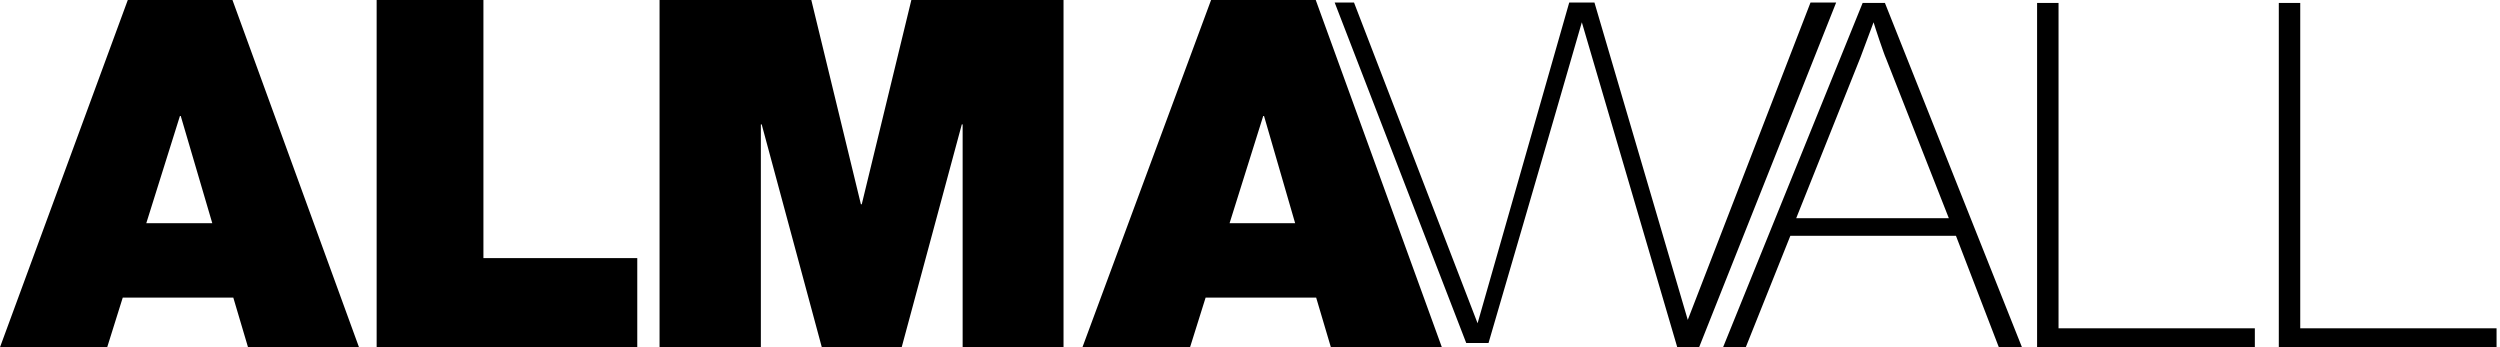
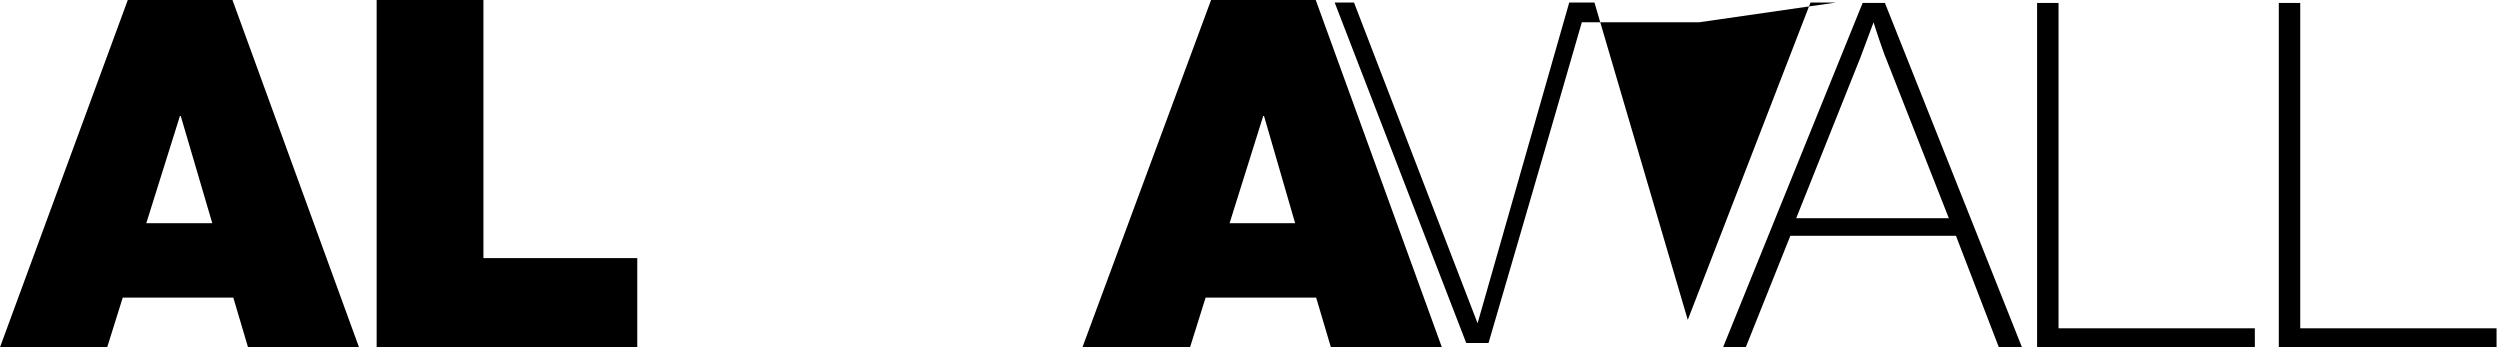
<svg xmlns="http://www.w3.org/2000/svg" width="360" height="50" viewBox="0 0 360 50" fill="none">
  <path d="M18.402 0H33.475L51.695 50H35.714L33.596 42.857H17.675L15.436 50H0L18.402 0ZM30.569 32.143L26.029 16.707H25.908L21.065 32.143H30.569Z" fill="black" />
  <path d="M54.237 0H69.613V37.167H91.767V50H54.237V0Z" fill="black" />
-   <path d="M94.915 0H116.828L123.971 29.419H124.092L131.235 0H153.148V50H138.62V17.918H138.499L129.843 50H118.341L109.685 17.918H109.564V50H94.976V0H94.915Z" fill="black" />
  <path d="M174.395 0H189.467L207.627 50H191.646L189.528 42.857H173.608L171.368 50H155.872L174.395 0ZM186.501 32.143L182.022 16.707H181.901L177.058 32.143H186.501Z" fill="black" />
  <path d="M291.162 50H287.833L281.659 33.959H257.809L251.392 50H248.123L268.22 0.424H271.429L291.162 50ZM271.61 8.475C271.368 7.93 271.065 7.022 270.642 5.811C270.218 4.6 269.976 3.753 269.794 3.208L267.918 8.232L258.656 31.416H280.63L271.61 8.475Z" fill="black" />
  <path d="M324.697 50H293.341V0.424H296.429V47.276H324.697V50Z" fill="black" />
  <path d="M359.504 50H328.148V0.424H331.235V47.276H359.504V50Z" fill="black" />
-   <path d="M192.191 0.363C198.487 16.707 204.843 33.051 211.138 49.395C212.228 49.395 214.346 49.395 214.346 49.395C214.346 49.395 223.305 18.765 227.784 3.208L241.525 50H244.673L264.407 0.363H260.714L243.039 46.065L229.6 0.363H225.969C221.55 15.739 217.191 31.174 212.772 46.55C206.84 31.174 200.908 15.739 194.976 0.363C194.068 0.363 193.16 0.363 192.191 0.363Z" fill="black" />
+   <path d="M192.191 0.363C198.487 16.707 204.843 33.051 211.138 49.395C212.228 49.395 214.346 49.395 214.346 49.395C214.346 49.395 223.305 18.765 227.784 3.208H244.673L264.407 0.363H260.714L243.039 46.065L229.6 0.363H225.969C221.55 15.739 217.191 31.174 212.772 46.55C206.84 31.174 200.908 15.739 194.976 0.363C194.068 0.363 193.16 0.363 192.191 0.363Z" fill="black" />
</svg>